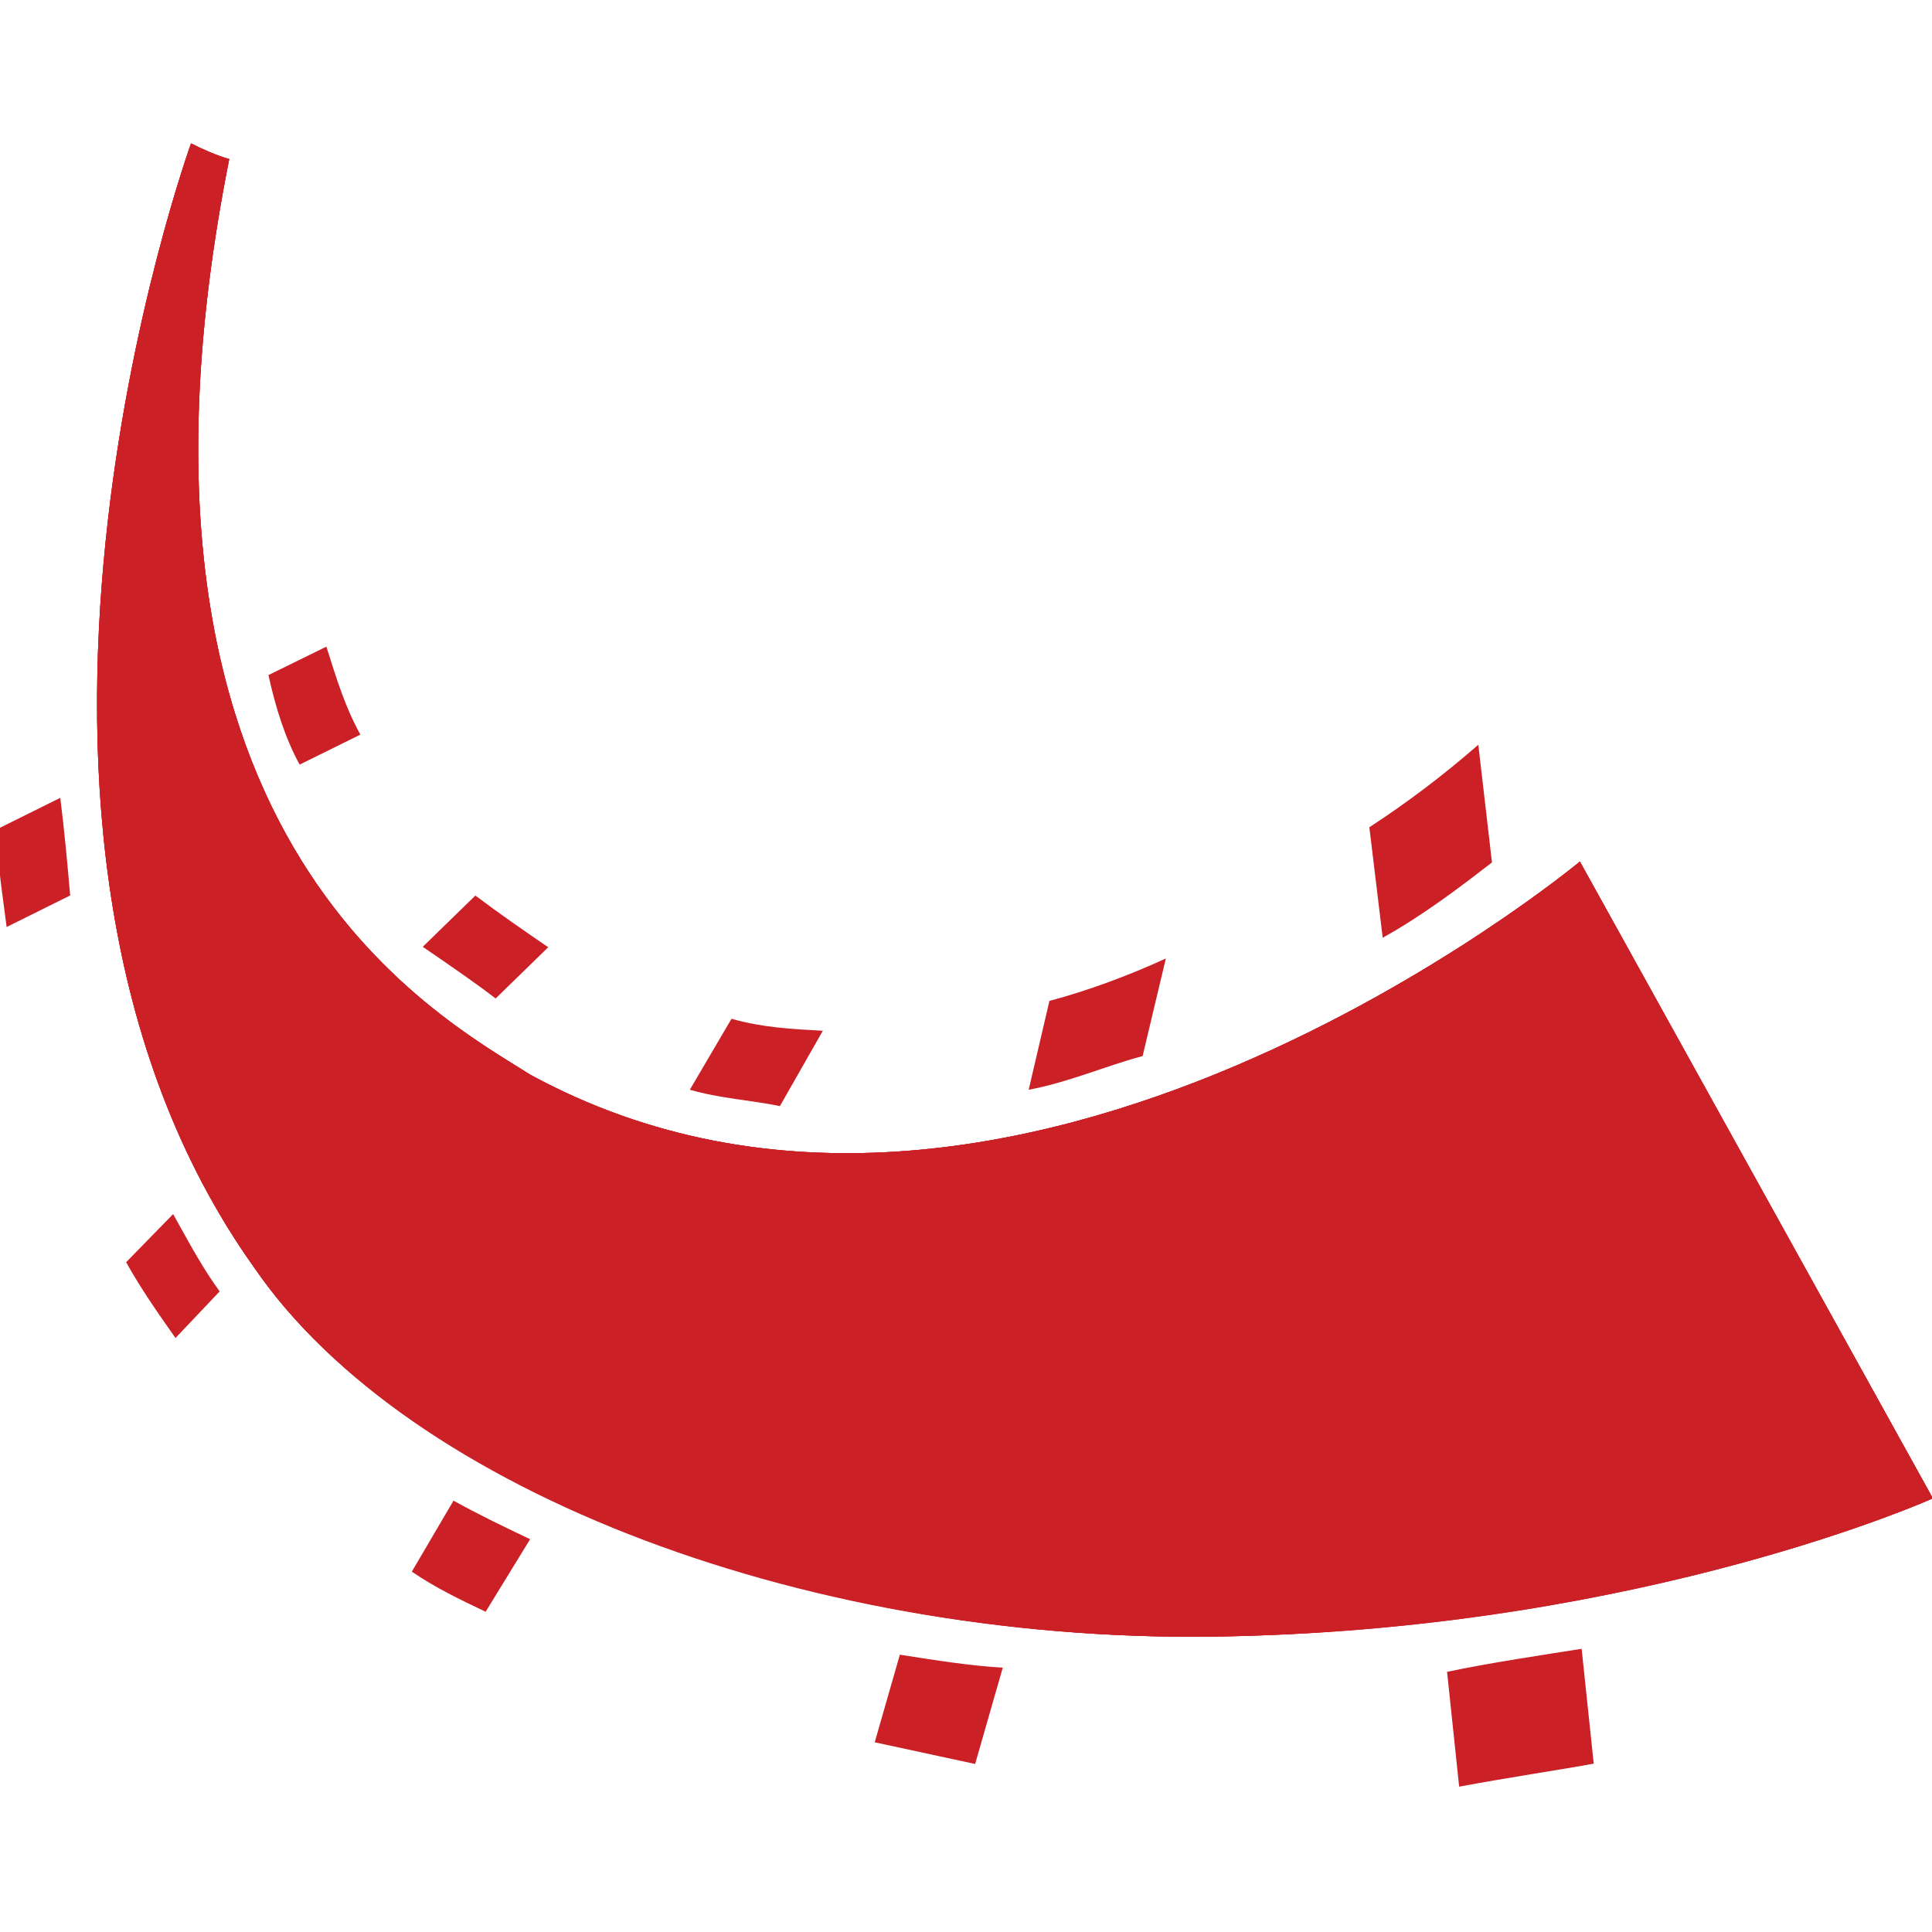
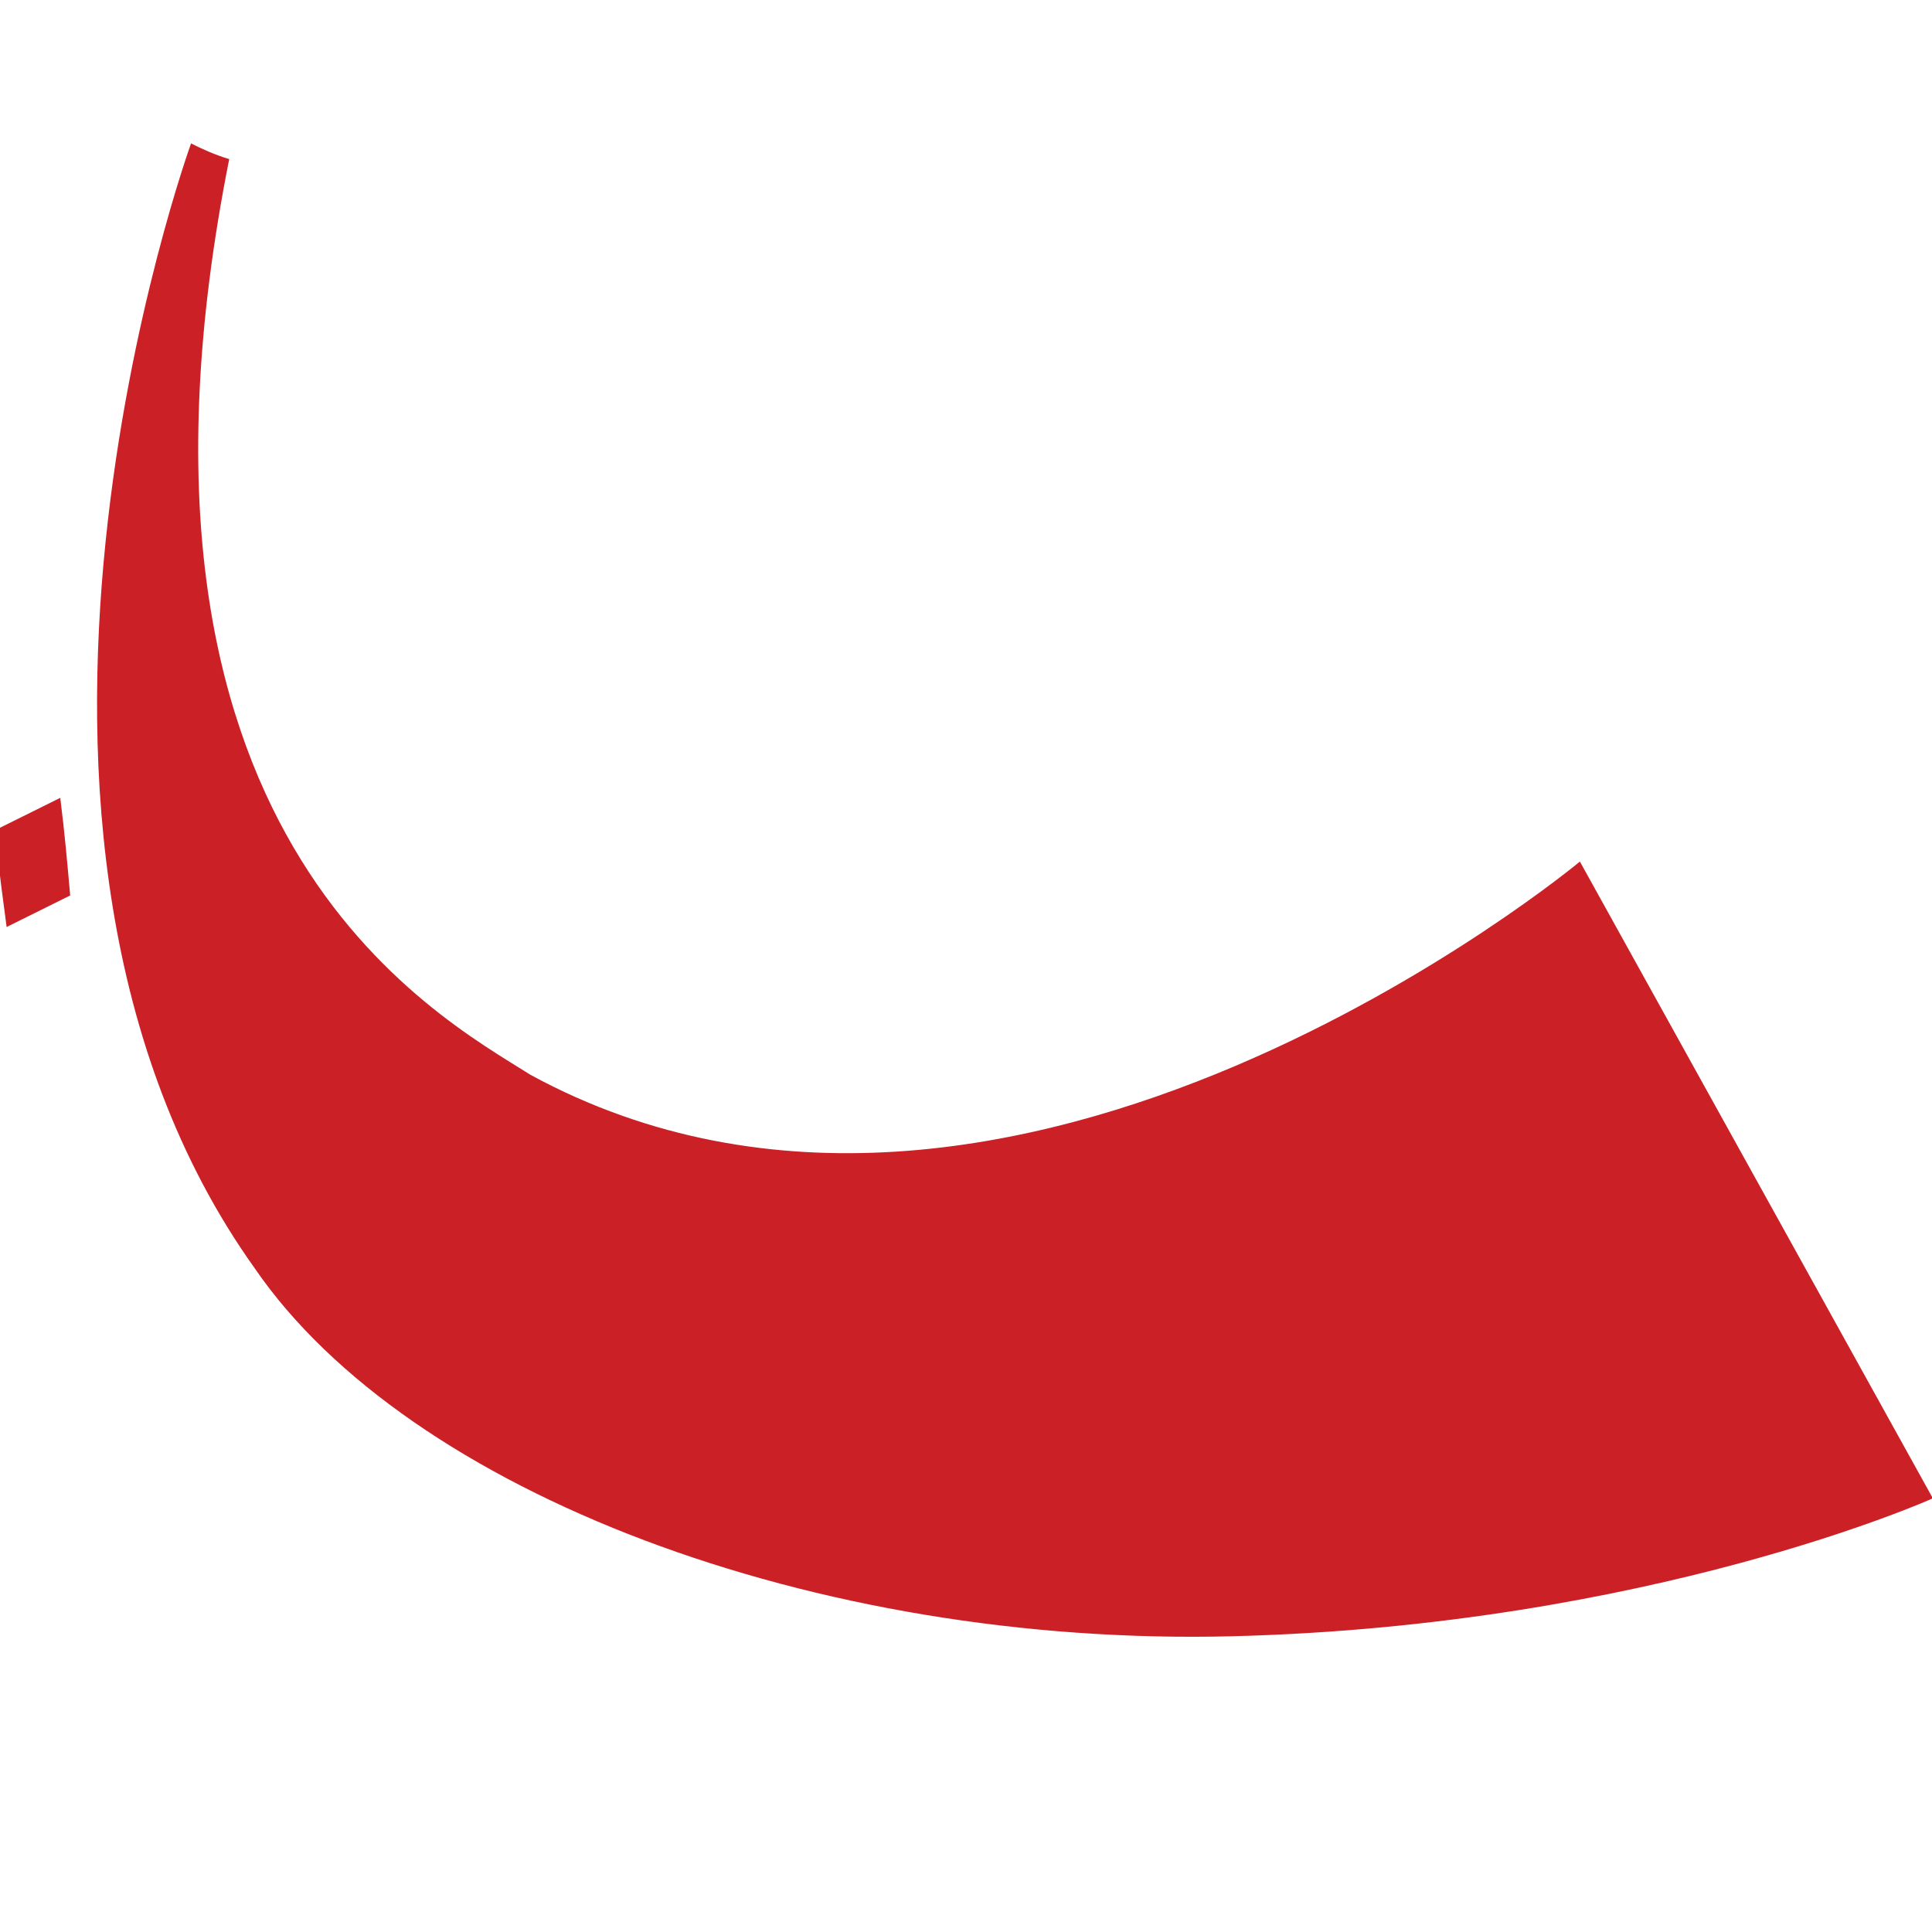
<svg xmlns="http://www.w3.org/2000/svg" version="1.1" id="Layer_1" x="0px" y="0px" viewBox="0 0 60 60" style="enable-background:new 0 0 60 60;" xml:space="preserve">
  <style type="text/css">
	.st0{fill-rule:evenodd;clip-rule:evenodd;fill:#CB2026;}
</style>
  <g id="Group_22360" transform="matrix(-0.485, -0.875, 0.875, -0.485, 1507.966, -1806.647)">
-     <path id="Path_24042" class="st0" d="M-918.5-2163.9h22.6c0,0-4.3-22.6,10-31.7c3.1-1.7,13.1-8.2,29.4,5.6c0.3-0.3,0.7-0.6,1-0.8   c0,0-14.9-17.1-31.5-15.2c-8.3,0.8-18.7,9.5-24.7,21C-917.7-2173.6-918.5-2163.9-918.5-2163.9z" />
-     <path id="Path_24043" class="st0" d="M-918.5-2163.9h22.6c0,0-4.3-22.6,10-31.7c3.1-1.7,13.1-8.2,29.4,5.6c0.3-0.3,0.7-0.6,1-0.8   c0,0-14.9-17.1-31.5-15.2c-8.3,0.8-18.7,9.5-24.7,21C-917.7-2173.6-918.5-2163.9-918.5-2163.9z" />
    <path id="Path_24044" class="st0" d="M-918.5-2163.9h22.6c0,0-4.3-22.6,10-31.7c3.1-1.7,13.1-8.2,29.4,5.6c0.3-0.3,0.7-0.6,1-0.8   c0,0-14.9-17.1-31.5-15.2c-8.4,0.8-18.7,9.5-24.7,21S-918.5-2163.9-918.5-2163.9z M-871.3-2204.2l0.1-2.2c-0.3-0.2-1-0.5-2.8-1.2   l-0.1,2.2C-873.2-2205-872.3-2204.6-871.3-2204.2z" />
-     <path id="Path_24045" class="st0" d="M-874-2197.2l-0.1,2.1c1,0,1.9,0.2,2.9,0.4l0.1-2C-872.1-2197-873.1-2197.2-874-2197.2z    M-884.6-2207.4h0.3l-0.6-2c-0.9,0-1.9,0.1-2.8,0.2l0.6,1.9C-886.3-2207.4-885.5-2207.4-884.6-2207.4z M-883.3-2195.4l0.6,2.2   c0.8-0.4,1.6-0.8,2.5-1.2l-0.6-2.2C-881.8-2196.1-882.6-2195.7-883.3-2195.4L-883.3-2195.4z M-896.3-2204.1l-1.3-2.2   c-0.8,0.4-1.5,0.9-2.2,1.4l1.3,2.3C-897.8-2203.1-897.1-2203.6-896.3-2204.1z M-890.5-2189.3l1.4,2.3c0.5-0.8,1-1.6,1.7-2.3   l-1.3-2.2C-889.4-2190.8-889.9-2190-890.5-2189.3z M-894.6-2178.7l2.3,2.1c0.1-1.3,0.3-2.6,0.6-3.8l-2.1-1.9   C-894.2-2181.1-894.3-2179.9-894.6-2178.7z M-907.2-2194.3l-2-2l-2.1,2.4l2.2,2.2C-908.6-2192.5-907.9-2193.4-907.2-2194.3   L-907.2-2194.3z M-915.9-2179.7l-3.3-1.4c-0.5,1.5-1.1,3.1-1.4,4l3.3,1.4C-916.9-2176.8-916.3-2178.4-915.9-2179.7L-915.9-2179.7z    M-895-2170.4c0,1.4,0.2,2.8,0.4,4.1l3.4,1.4c-0.3-1.4-0.5-2.8-0.6-4.2L-895-2170.4z" />
  </g>
</svg>